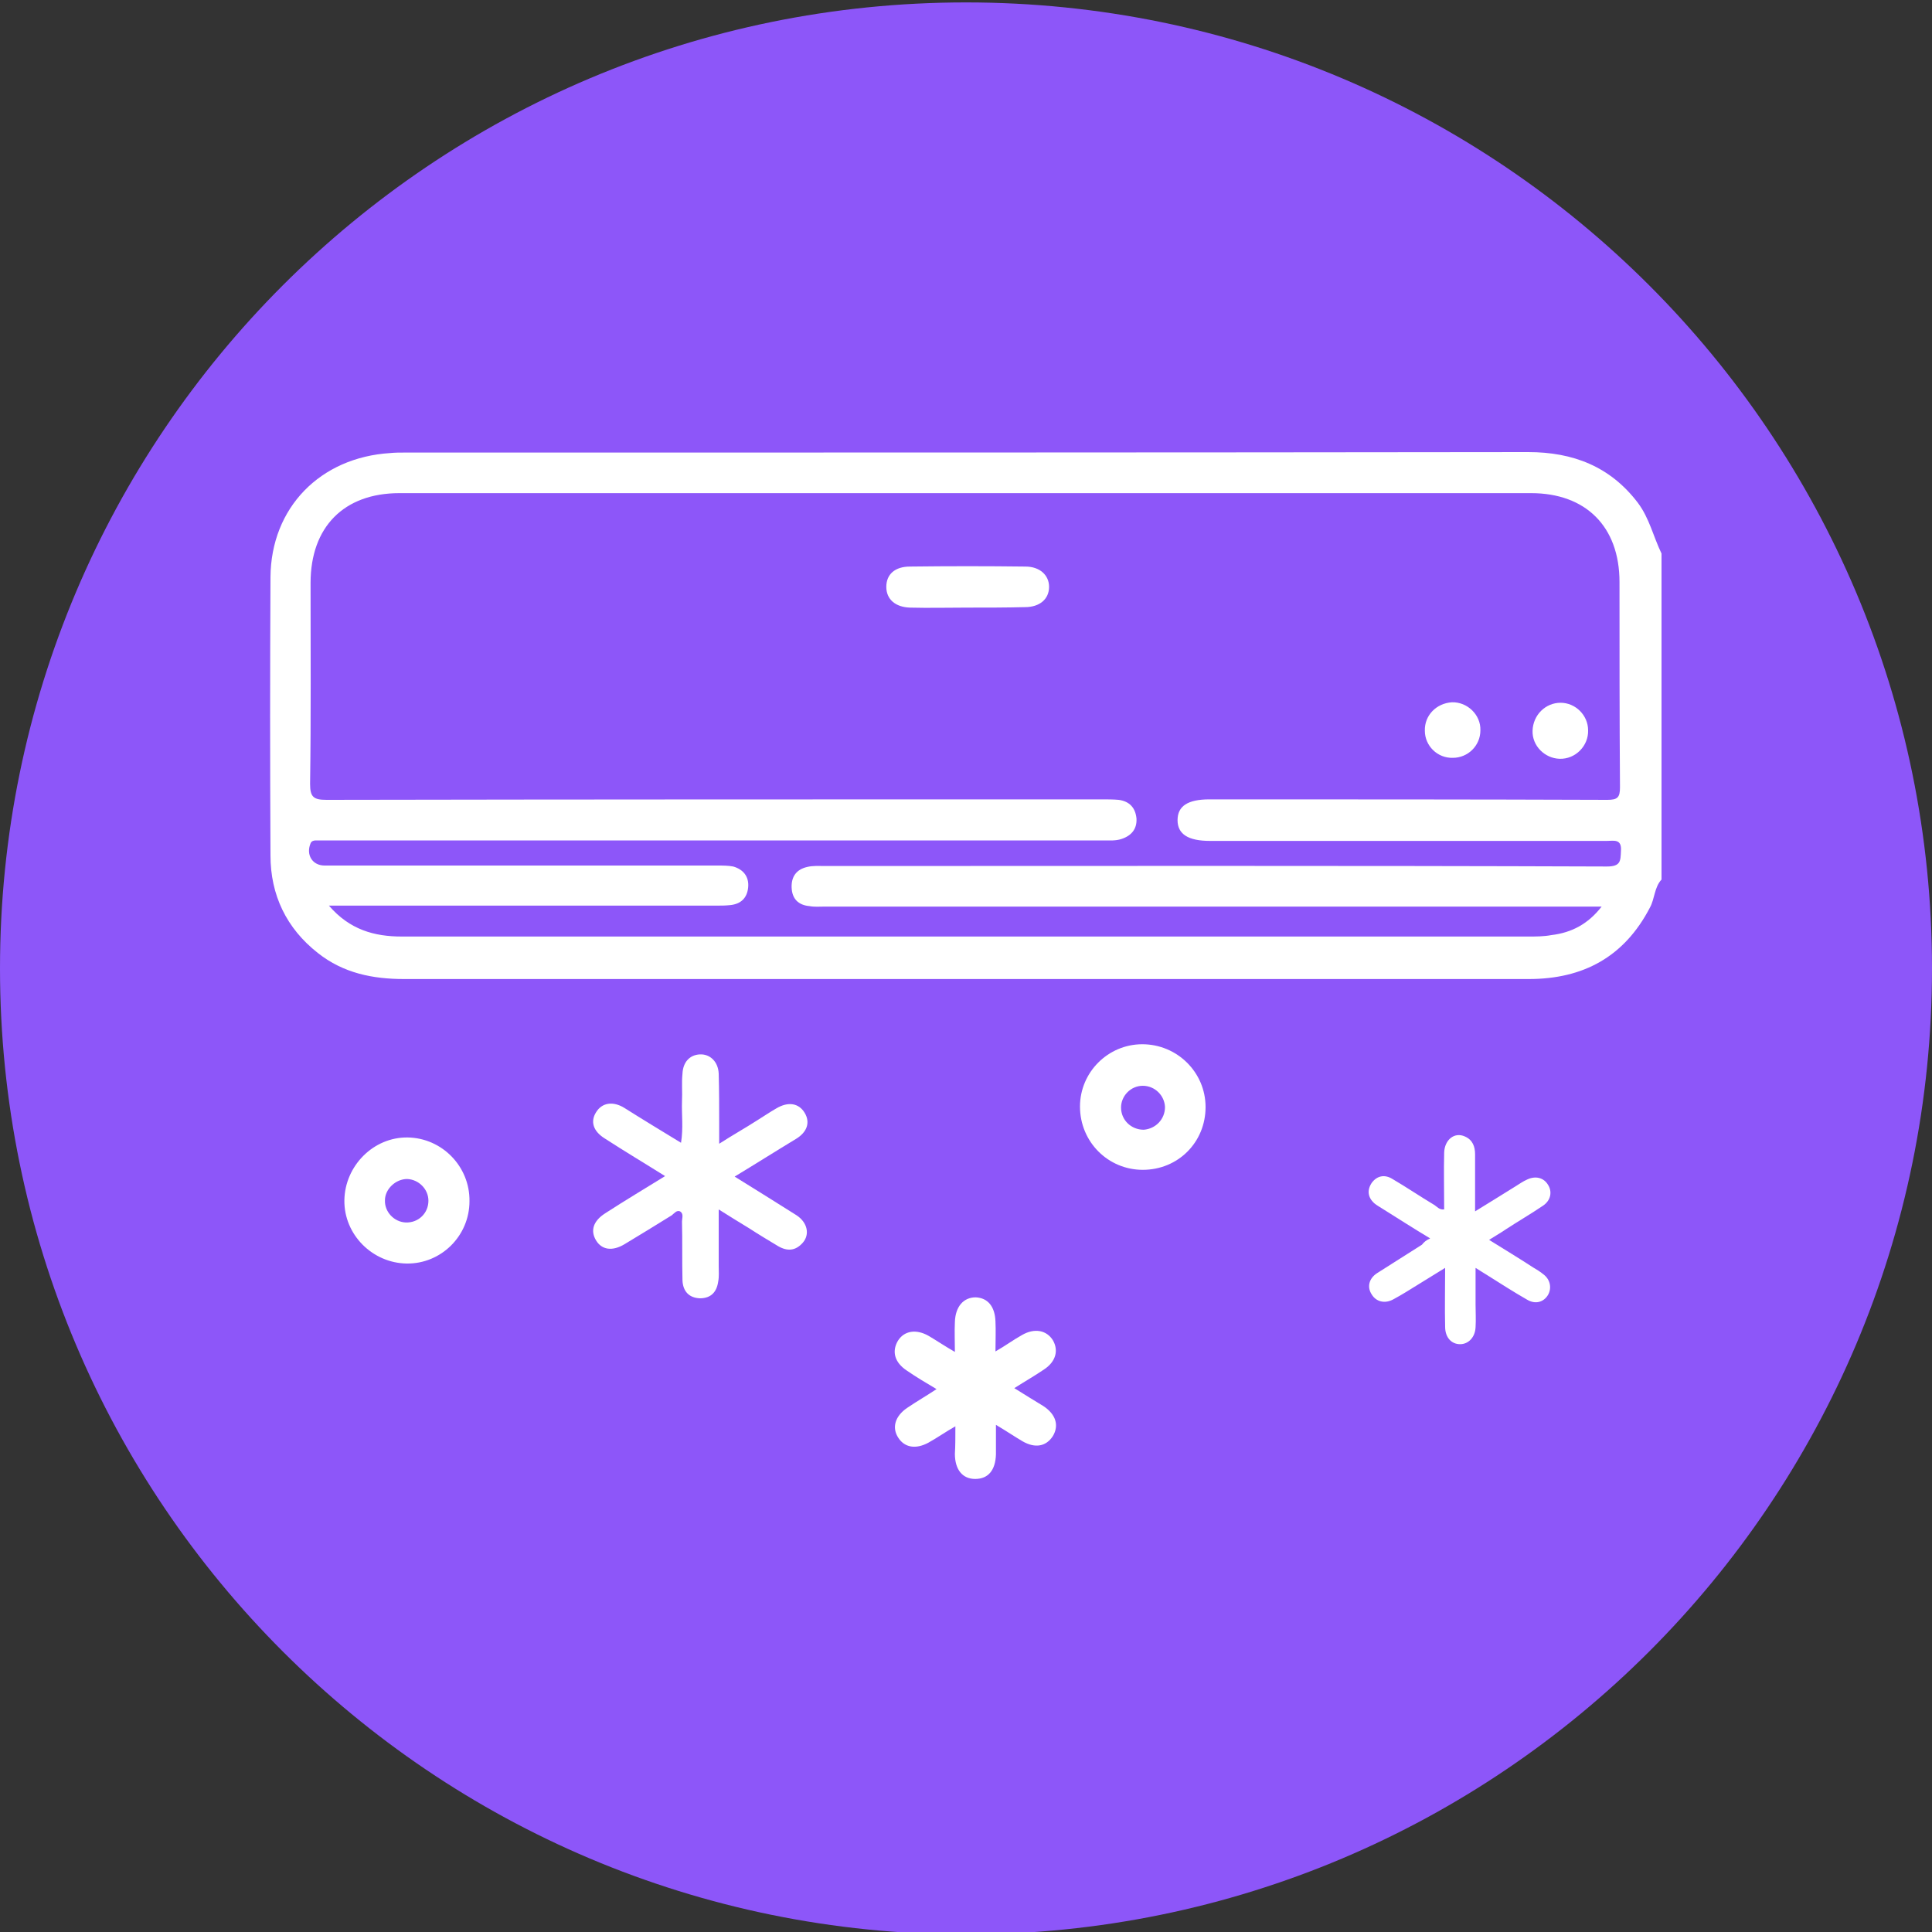
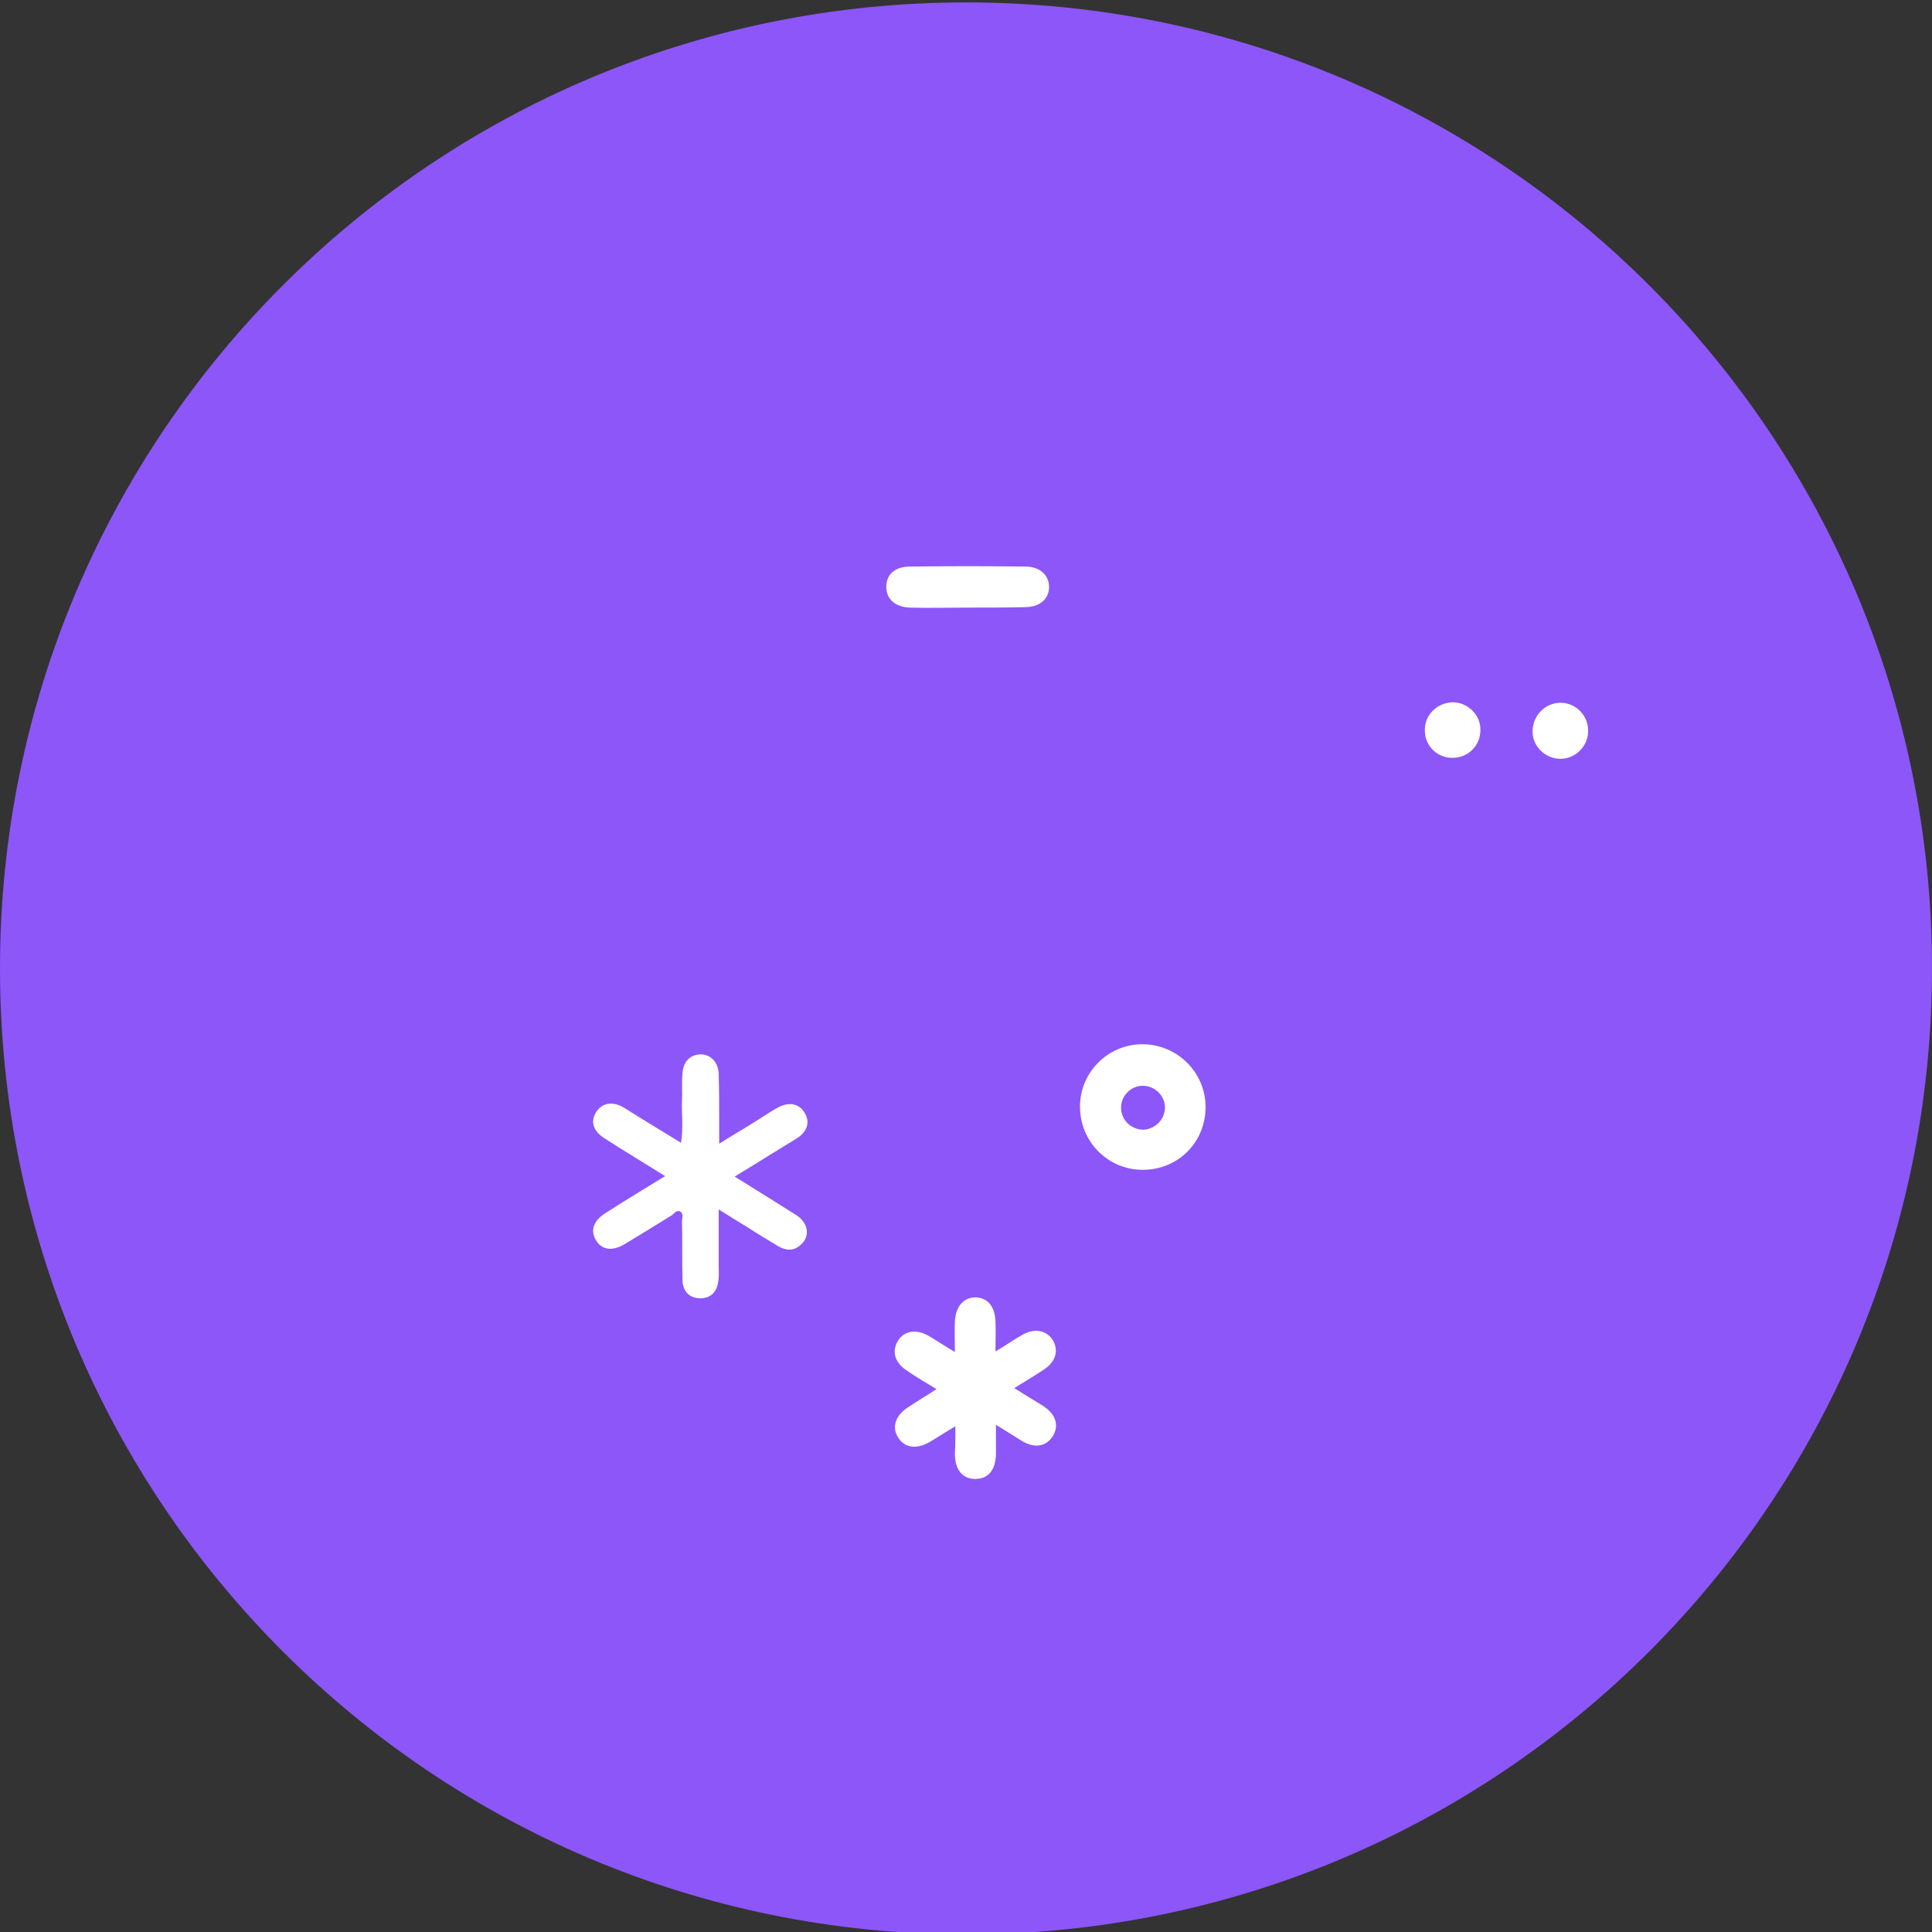
<svg xmlns="http://www.w3.org/2000/svg" version="1.1" id="Layer_1" x="0px" y="0px" viewBox="0 0 400 400" style="enable-background:new 0 0 400 400;" xml:space="preserve">
  <rect x="0" y="0" width="400" height="400" fill="#333333" stroke="none" />
  <style type="text/css"> .st0{fill:#8D56F9;} .st1{fill:#FFFFFF;} </style>
  <path class="st0" d="M200,400.5L200,400.5C89.5,400.5,0,311,0,200.5v0C0,90,89.5,0.5,200,0.5h0c110.5,0,200,89.5,200,200v0 C400,311,310.5,400.5,200,400.5z" />
  <g>
-     <path class="st1" d="M344,182.1c-1.5,1.6-1.4,4-2.4,5.8c-5.3,10.2-13.8,14.8-25.1,14.8c-45.3,0-90.5,0-135.8,0c-32.3,0-64.7,0-97,0 c-6.5,0-12.6-1.2-17.9-5.4c-6.5-5.1-9.8-12-9.8-20.2c-0.1-19.2-0.1-38.4,0-57.6c0.1-14.4,10.3-24.8,24.8-25.7 c1-0.1,1.8-0.1,2.8-0.1c77.6,0,155.2,0,232.8-0.1c9.3,0,17,3,22.7,10.5c2.4,3.2,3.2,7,4.9,10.5C344,137,344,159.5,344,182.1z M331.6,187.7c-1.6,0-2.6,0-3.7,0c-52.4,0-104.8,0-157.2,0c-1,0-2.1,0.1-3.1-0.1c-2.3-0.2-3.6-1.5-3.7-3.8c-0.1-2.3,1-3.8,3.2-4.3 c1.2-0.3,2.4-0.2,3.6-0.2c54,0,108-0.1,162,0.1c2.9,0,2.8-1.2,2.9-3.2c0.2-2.6-1.5-2.1-2.9-2.1c-27.4,0-54.7,0-82.2,0 c-4.5,0-6.7-1.4-6.7-4.3c0-2.9,2.1-4.3,6.6-4.3c27.5,0,55,0,82.4,0.1c2.1,0,2.6-0.5,2.6-2.6c-0.1-14.2-0.1-28.3-0.1-42.5 c0-11.5-7-18.4-18.3-18.4c-78.1,0-156.2,0-234.3,0c-11.5,0-18.4,7-18.4,18.6c0,13.9,0.1,27.8-0.1,41.6c0,2.7,0.7,3.3,3.4,3.3 c53.5-0.1,107.1-0.1,160.6-0.1c1.1,0,2.3,0,3.4,0.1c2.3,0.3,3.5,1.7,3.7,3.9c0.1,2.1-1,3.5-3.1,4.2c-1.2,0.4-2.4,0.3-3.6,0.3 c-53.6,0-107.2,0-160.9,0c-0.7,0-1.5,0-2.3,0c-0.4,0-0.9,0.1-1.1,0.6c-1,2.4,0.4,4.6,2.9,4.6c27.1,0,54.2,0,81.3,0 c1.1,0,2.3,0,3.3,0.2c2.1,0.6,3.3,2.1,3.1,4.3s-1.5,3.5-3.8,3.7c-1,0.1-1.8,0.1-2.8,0.1c-25.6,0-51.2,0-76.8,0c-1,0-2,0-3.4,0 c4.3,5,9.4,6.4,15.1,6.4c77.8,0,155.4,0,233.2,0c1.6,0,3.2,0,4.8-0.3C325.4,193.1,328.8,191.3,331.6,187.7z" />
    <path class="st1" d="M152.1,243.6c4.5,2.8,8.7,5.4,12.8,8c2.3,1.5,2.8,4,1.3,5.7c-1.5,1.7-3.2,1.8-5.1,0.7c-2-1.2-4-2.4-6-3.7 c-2-1.2-3.9-2.4-6.3-3.9c0,4.2,0,7.9,0,11.7c0,1.1,0.1,2.2-0.1,3.2c-0.3,2.2-1.5,3.5-3.8,3.5c-2.3-0.1-3.5-1.5-3.6-3.7 c-0.1-4,0-8.2-0.1-12.2c0-0.7,0.4-1.6-0.4-2.1c-0.7-0.3-1.2,0.4-1.7,0.8c-3.2,2-6.5,4-9.8,6c-2.5,1.5-4.7,1.2-5.9-0.8 c-1.2-2-0.6-4,1.9-5.6c4-2.6,8.2-5.1,12.4-7.7c-4.3-2.7-8.5-5.2-12.5-7.8c-2.4-1.5-3-3.5-1.8-5.4c1.2-2,3.5-2.4,5.9-0.9 c3.8,2.4,7.6,4.7,11.7,7.2c0.5-3.1,0.1-5.9,0.2-8.6c0.1-1.9-0.1-3.8,0.1-5.7c0.1-2.4,1.5-3.9,3.6-4c2.1-0.1,3.8,1.5,3.9,4 c0.1,3.5,0.1,7,0.1,10.5c0,1.2,0,2.4,0,4c2.8-1.8,5.3-3.2,7.8-4.8c1.3-0.8,2.6-1.7,4-2.5c2.5-1.5,4.7-1.1,5.9,0.9s0.5,4-1.8,5.4 C160.5,238.4,156.4,241,152.1,243.6z" />
-     <path class="st1" d="M296.1,256.4c-3.5-2.1-6.6-4.1-9.8-6.1c-0.6-0.4-1.2-0.7-1.8-1.2c-1.3-1.2-1.5-2.7-0.5-4.2 c1.1-1.5,2.7-1.8,4.3-0.8c2.9,1.7,5.7,3.6,8.7,5.4c0.6,0.4,1,1,2,0.9c0-4-0.1-7.9,0-11.8c0.1-2.6,2.1-4.3,4.3-3.3 c1.6,0.7,2.1,2.1,2.1,3.7c0,3.8,0,7.6,0,11.8c2.9-1.8,5.7-3.5,8.4-5.2c0.8-0.5,1.5-1,2.4-1.4c1.7-0.8,3.4-0.4,4.3,1.1 c0.9,1.4,0.6,3.2-1,4.3c-2.5,1.7-5.1,3.2-7.7,4.9c-1,0.7-2.1,1.3-3.5,2.2c3.2,2,6.2,3.8,9.1,5.7c0.7,0.4,1.5,0.9,2.1,1.4 c1.5,1.1,1.8,2.9,1,4.3c-0.9,1.5-2.6,2-4.3,1c-2.8-1.6-5.6-3.4-8.3-5.1c-0.7-0.4-1.4-0.9-2.4-1.5c0,2.7,0,5.1,0,7.6 c0,1.5,0.1,3.1,0,4.7c-0.1,2.1-1.5,3.5-3.2,3.5c-1.8,0-3.1-1.4-3.1-3.6c-0.1-4,0-7.9,0-12.2c-2.9,1.8-5.5,3.4-8.1,5 c-0.8,0.5-1.7,1-2.6,1.5c-1.8,1-3.6,0.5-4.5-1c-1-1.5-0.6-3.3,1.1-4.4c3.1-2,6.2-3.9,9.3-5.9C294.8,257.2,295.2,256.8,296.1,256.4z " />
    <path class="st1" d="M197.8,295.3c-2.1,1.2-3.8,2.4-5.6,3.4c-2.6,1.4-4.9,1-6.2-1c-1.4-2.1-0.7-4.5,1.8-6.2c1.9-1.3,4-2.5,6.1-3.9 c-2.2-1.3-4.2-2.5-6.1-3.8c-2.6-1.7-3.2-4-1.9-6.2c1.3-2.1,3.8-2.5,6.4-1c1.7,1,3.3,2.1,5.4,3.3c0-2.3-0.1-4.2,0-6.2 c0.1-3.2,1.8-5.1,4.3-5.1c2.5,0.1,4,1.9,4.1,5c0.1,1.9,0,3.9,0,6.2c2.1-1.2,3.7-2.4,5.5-3.4c2.6-1.5,5.1-1,6.4,1.1 c1.2,2.1,0.6,4.4-1.8,6c-1.9,1.3-4,2.5-6.2,3.9c2.1,1.3,4,2.5,6,3.7c2.6,1.7,3.3,4,2,6.2c-1.4,2.2-3.7,2.6-6.3,1.1 c-1.7-1-3.3-2.1-5.5-3.4c0,2.4,0,4.2,0,6.1c-0.1,3.3-1.6,5.1-4.3,5.1c-2.6,0-4.2-1.9-4.2-5.2C197.8,299.4,197.8,297.6,197.8,295.3z " />
-     <path class="st1" d="M97.2,248.7c0,7.2-5.9,13-13,12.9c-7.1-0.1-13-6-12.9-13.1c0.1-7.1,6-13.1,13.1-13 C91.5,235.6,97.3,241.5,97.2,248.7z M84.3,244.1c-2.4,0-4.6,2.1-4.6,4.4c-0.1,2.4,1.9,4.5,4.3,4.6c2.6,0.1,4.7-1.9,4.7-4.5 C88.7,246.2,86.7,244.2,84.3,244.1z" />
    <path class="st1" d="M249.6,229.2c0,7.3-5.7,13-13,13c-7.2,0-13-5.8-13-13.1c0-7.1,5.8-12.9,12.9-12.9 C243.7,216.2,249.6,222,249.6,229.2z M241.2,229.2c-0.1-2.4-2.1-4.4-4.6-4.4s-4.5,2.1-4.5,4.5c0,2.6,2.1,4.6,4.7,4.6 C239.3,233.7,241.2,231.7,241.2,229.2z" />
    <path class="st1" d="M200.2,125.8c-3.9,0-7.9,0.1-11.8,0c-3-0.1-4.9-1.7-4.9-4.3s1.8-4.2,4.9-4.2c7.9-0.1,15.9-0.1,23.9,0 c3,0,4.9,1.8,4.9,4.2c0,2.5-1.9,4.2-5,4.2C208.3,125.8,204.3,125.8,200.2,125.8z" />
    <path class="st1" d="M323.1,145.5c3.1,0,5.7,2.6,5.7,5.7c0.1,3.2-2.6,6-5.9,5.9c-3.1-0.1-5.7-2.7-5.6-5.8 C317.4,148,320,145.5,323.1,145.5z" />
    <path class="st1" d="M295,151.3c-0.1-3.2,2.4-5.7,5.6-5.9c3.2-0.1,6,2.6,5.9,5.8c0,3.2-2.6,5.7-5.7,5.7 C297.6,157,295,154.4,295,151.3z" />
  </g>
</svg>